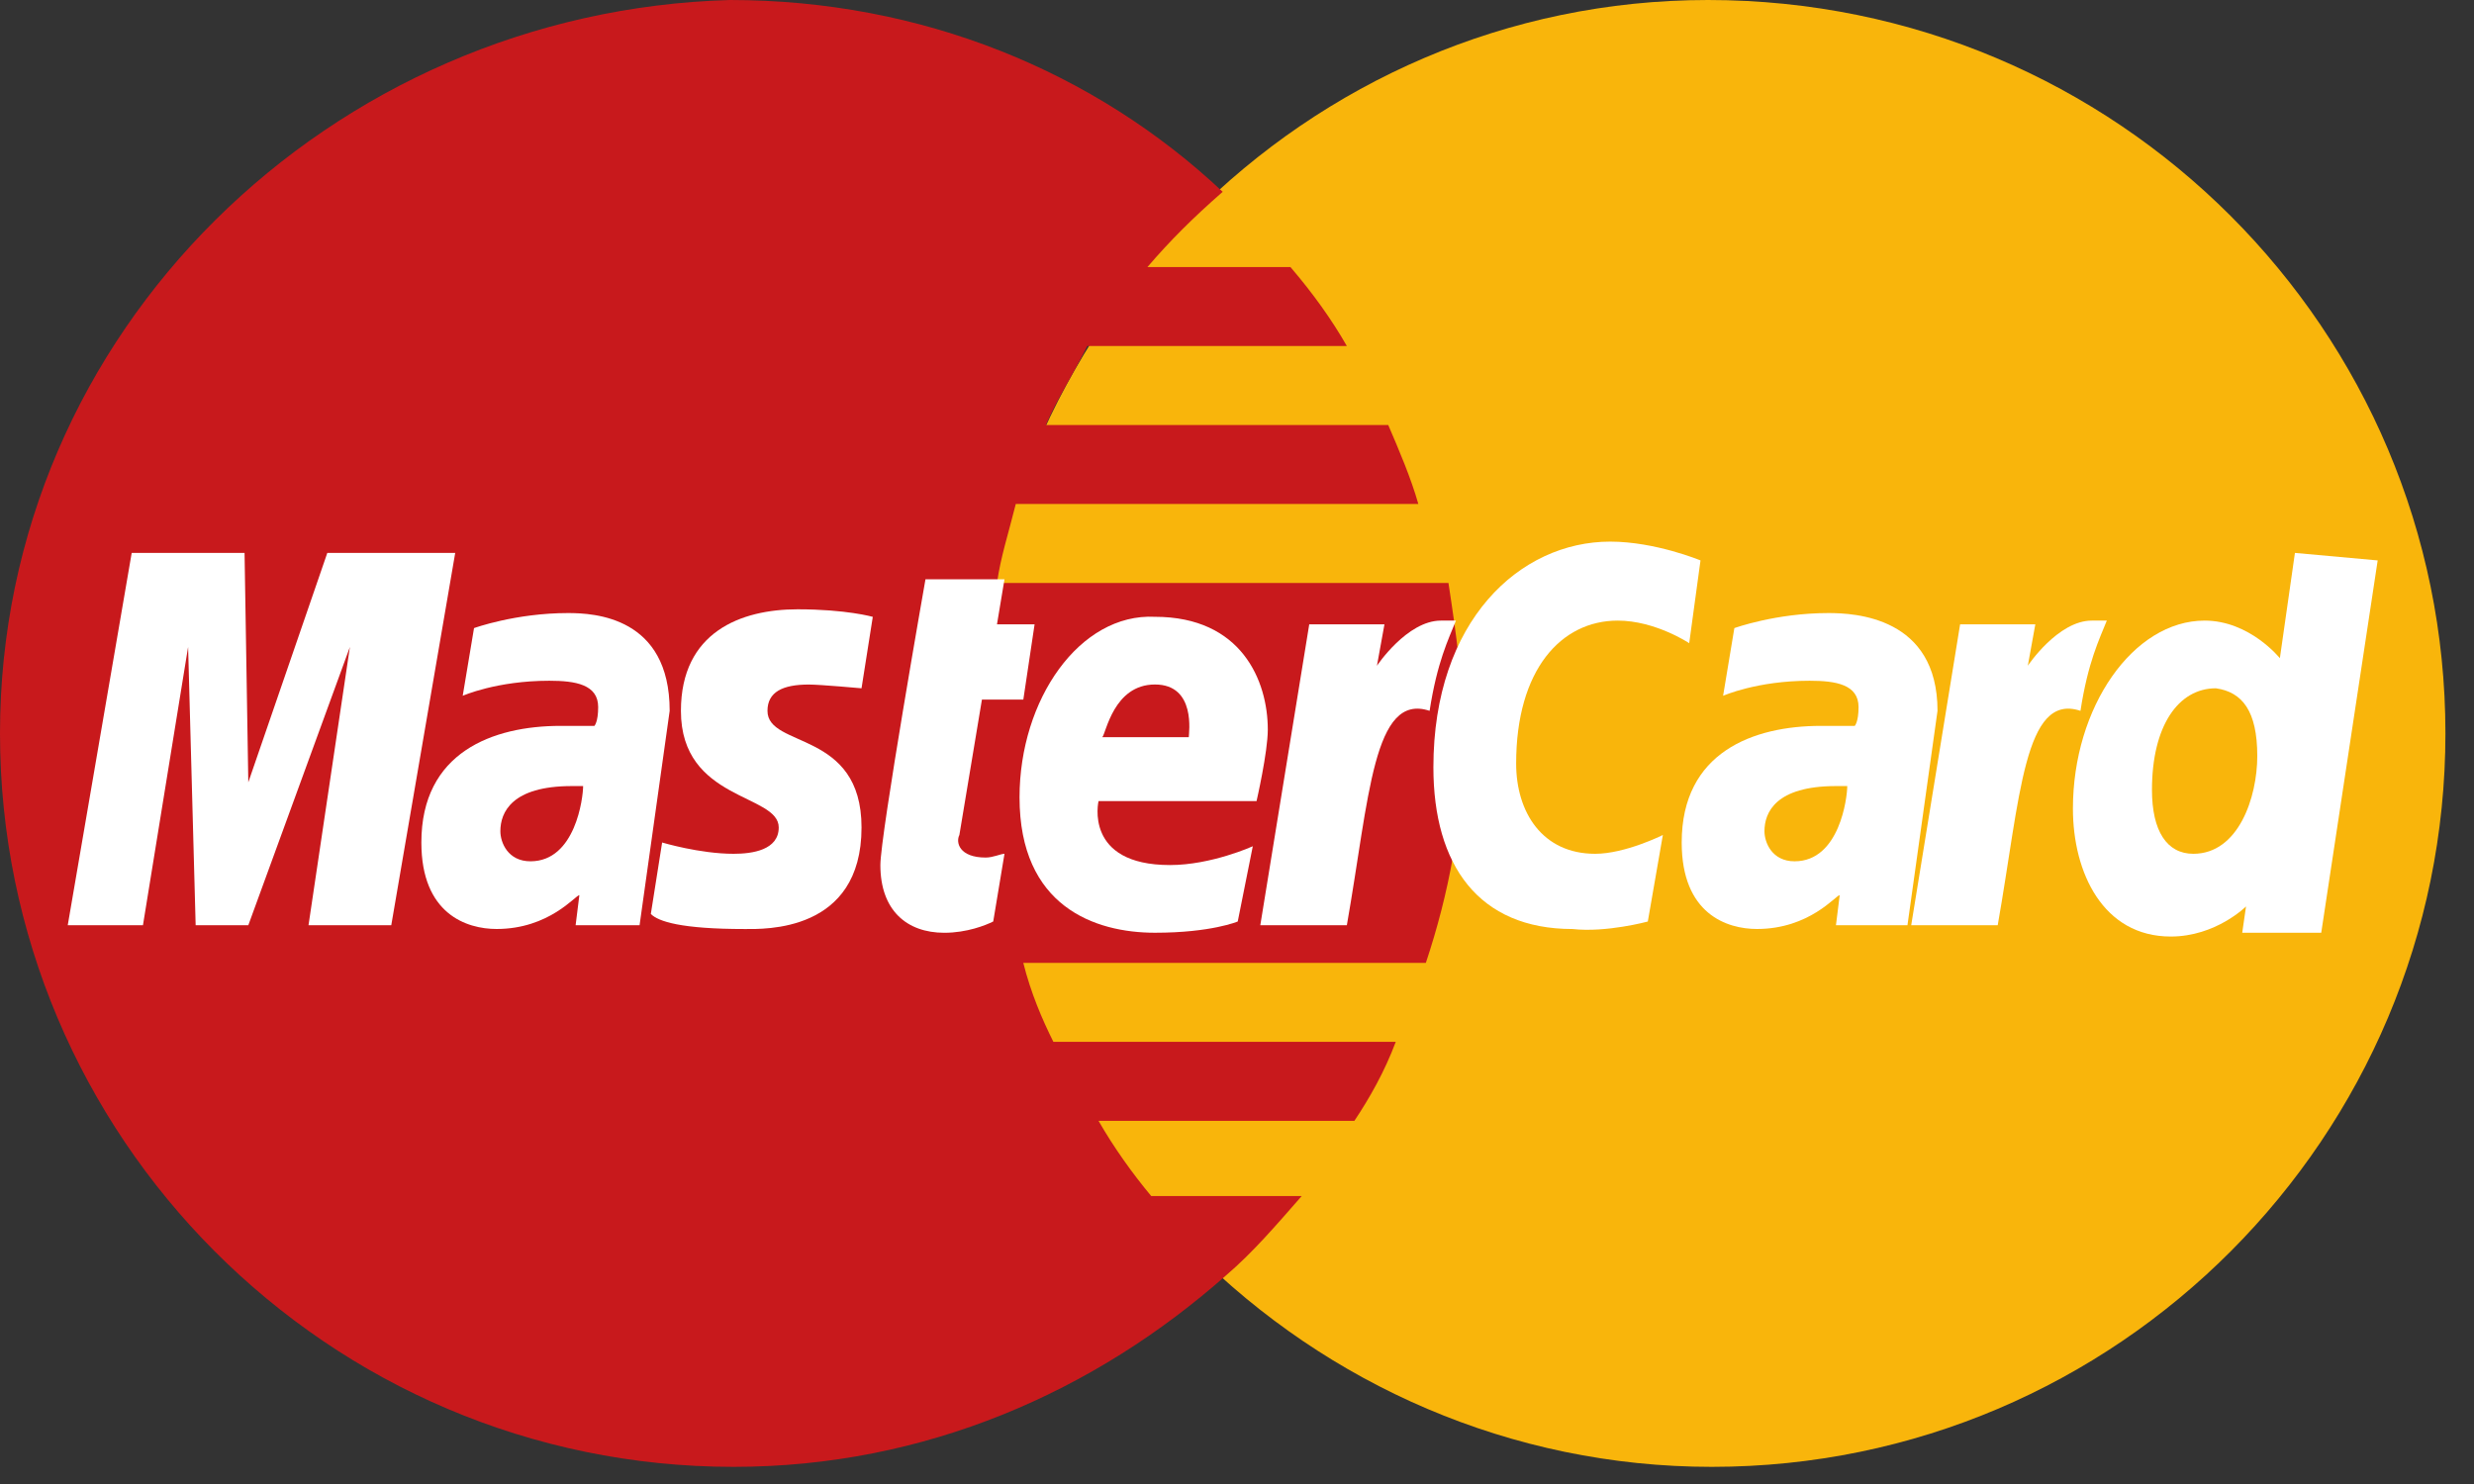
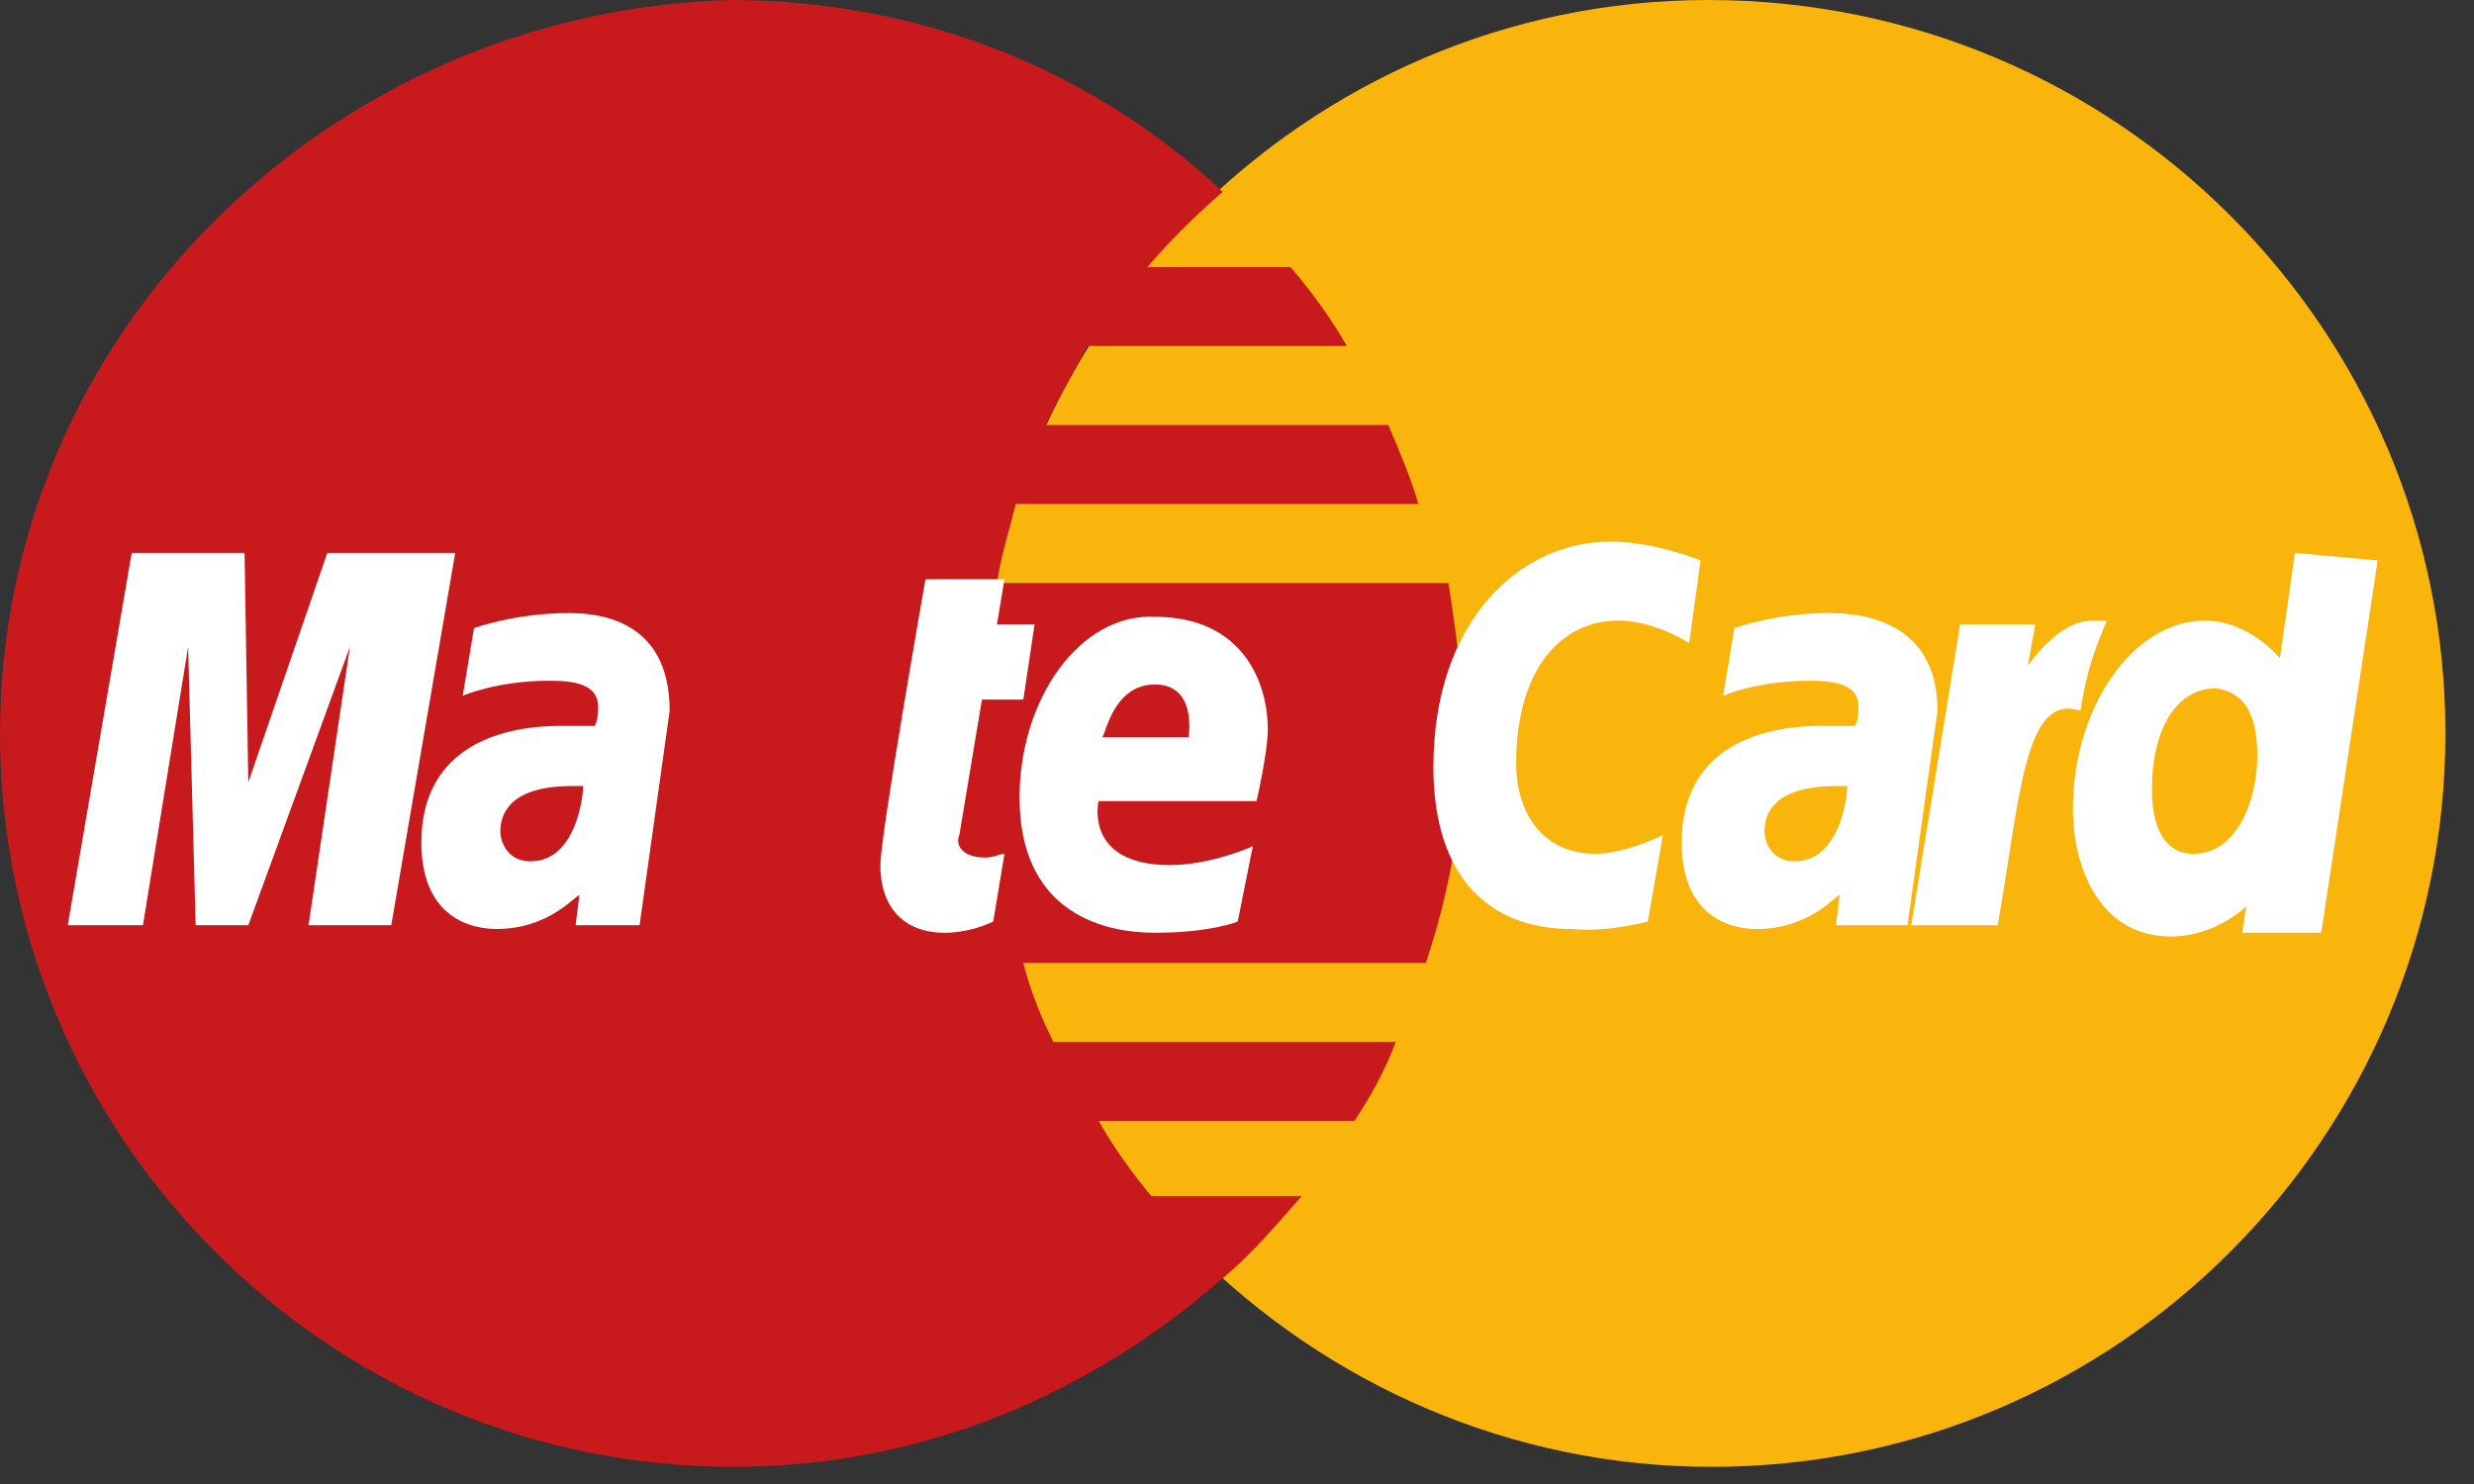
<svg xmlns="http://www.w3.org/2000/svg" width="60" height="36" viewBox="0 0 60 36" fill="none">
  <rect x="0" y="0" width="60" height="36" fill="#333333" stroke="none" />
  <path d="M59.307 17.792C59.307 27.555 51.369 35.584 41.515 35.584C31.752 35.584 23.723 27.555 23.723 17.792C23.723 8.029 31.661 0 41.423 0C51.369 0 59.307 8.029 59.307 17.792Z" fill="#F9B50B" />
  <path d="M35.493 17.883C35.493 16.606 35.31 15.329 35.128 14.142H24.179C24.27 13.504 24.453 12.956 24.635 12.226H34.398C34.215 11.588 33.942 10.949 33.668 10.31H25.365C25.639 9.672 26.004 9.124 26.369 8.394H32.664C32.299 7.755 31.843 7.117 31.296 6.478H27.828C28.376 5.839 28.923 5.292 29.653 4.653C26.551 1.734 22.354 0 17.701 0C8.029 0.274 0 8.029 0 17.792C0 27.555 7.938 35.584 17.792 35.584C22.445 35.584 26.551 33.759 29.744 30.931C30.383 30.383 30.931 29.744 31.569 29.015H27.92C27.463 28.467 27.007 27.828 26.642 27.19H32.847C33.212 26.642 33.577 26.004 33.85 25.274H25.547C25.274 24.726 25 24.088 24.817 23.358H34.58C35.128 21.715 35.493 19.89 35.493 17.883Z" fill="#C8191C" />
  <path d="M24.088 22.354L24.361 20.712C24.27 20.712 24.088 20.803 23.905 20.803C23.267 20.803 23.175 20.438 23.267 20.256L23.814 16.971H24.818L25.091 15.146H24.179L24.361 14.052H22.445C22.445 14.052 21.351 20.256 21.351 20.986C21.351 22.081 21.989 22.628 22.902 22.628C23.449 22.628 23.905 22.446 24.088 22.354Z" fill="white" />
  <path d="M24.726 19.343C24.726 21.989 26.55 22.627 28.01 22.627C29.379 22.627 30.018 22.354 30.018 22.354L30.383 20.529C30.383 20.529 29.379 20.985 28.375 20.985C26.277 20.985 26.642 19.434 26.642 19.434H30.474C30.474 19.434 30.747 18.248 30.747 17.7C30.747 16.514 30.109 14.963 28.01 14.963C26.185 14.872 24.726 16.97 24.726 19.343ZM28.01 16.605C29.014 16.605 28.831 17.791 28.831 17.883H26.733C26.824 17.791 27.007 16.605 28.01 16.605Z" fill="white" />
  <path d="M39.963 22.355L40.328 20.256C40.328 20.256 39.416 20.712 38.686 20.712C37.409 20.712 36.77 19.709 36.77 18.522C36.77 16.241 37.865 15.055 39.233 15.055C40.146 15.055 40.967 15.603 40.967 15.603L41.241 13.595C41.241 13.595 40.146 13.139 39.051 13.139C36.861 13.139 34.763 15.055 34.763 18.614C34.763 20.986 35.858 22.537 38.139 22.537C38.96 22.628 39.963 22.355 39.963 22.355Z" fill="white" />
  <path d="M13.777 14.872C12.5 14.872 11.496 15.237 11.496 15.237L11.222 16.879C11.222 16.879 12.044 16.514 13.321 16.514C13.96 16.514 14.507 16.606 14.507 17.153C14.507 17.518 14.416 17.609 14.416 17.609H13.595C11.952 17.609 10.219 18.248 10.219 20.438C10.219 22.171 11.314 22.536 12.044 22.536C13.321 22.536 13.96 21.715 14.051 21.715L13.96 22.445H15.511L16.241 17.244C16.241 14.963 14.416 14.872 13.777 14.872ZM14.142 19.069C14.142 19.343 13.96 20.894 12.865 20.894C12.317 20.894 12.135 20.438 12.135 20.164C12.135 19.708 12.409 19.069 13.868 19.069C14.051 19.069 14.142 19.069 14.142 19.069Z" fill="white" />
-   <path d="M18.065 22.537C18.521 22.537 20.894 22.628 20.894 20.073C20.894 17.701 18.613 18.157 18.613 17.245C18.613 16.788 18.978 16.606 19.616 16.606C19.89 16.606 20.894 16.697 20.894 16.697L21.167 14.964C21.167 14.964 20.529 14.781 19.343 14.781C17.974 14.781 16.514 15.329 16.514 17.245C16.514 19.434 18.886 19.252 18.886 20.073C18.886 20.621 18.248 20.712 17.791 20.712C16.97 20.712 16.058 20.438 16.058 20.438L15.784 22.172C15.967 22.354 16.514 22.537 18.065 22.537Z" fill="white" />
  <path d="M55.657 13.413L55.292 15.967C55.292 15.967 54.562 15.055 53.467 15.055C51.733 15.055 50.273 17.154 50.273 19.617C50.273 21.168 51.003 22.719 52.646 22.719C53.741 22.719 54.471 21.989 54.471 21.989L54.379 22.628H56.295L57.664 13.595L55.657 13.413ZM54.744 18.34C54.744 19.343 54.288 20.712 53.193 20.712C52.554 20.712 52.19 20.164 52.19 19.161C52.19 17.61 52.828 16.697 53.741 16.697C54.379 16.788 54.744 17.245 54.744 18.34Z" fill="white" />
  <path d="M3.467 22.445L4.562 15.694L4.745 22.445H6.022L8.486 15.694L7.482 22.445H9.489L11.04 13.413H7.938L6.022 18.978L5.931 13.413H3.194L1.643 22.445H3.467Z" fill="white" />
-   <path d="M32.664 22.445C33.211 19.343 33.303 16.788 34.671 17.244C34.854 16.058 35.127 15.511 35.31 15.055H34.945C34.124 15.055 33.394 16.15 33.394 16.15L33.576 15.146H31.752L30.565 22.445H32.664Z" fill="white" />
  <path d="M44.343 14.872C43.066 14.872 42.062 15.237 42.062 15.237L41.789 16.879C41.789 16.879 42.61 16.514 43.887 16.514C44.526 16.514 45.074 16.606 45.074 17.153C45.074 17.518 44.982 17.609 44.982 17.609H44.161C42.519 17.609 40.785 18.248 40.785 20.438C40.785 22.171 41.88 22.536 42.61 22.536C43.887 22.536 44.526 21.715 44.617 21.715L44.526 22.445H46.26L46.989 17.244C46.989 14.963 44.982 14.872 44.343 14.872ZM44.8 19.069C44.8 19.343 44.617 20.894 43.522 20.894C42.975 20.894 42.792 20.438 42.792 20.164C42.792 19.708 43.066 19.069 44.526 19.069C44.709 19.069 44.709 19.069 44.8 19.069Z" fill="white" />
-   <path d="M48.449 22.445C48.997 19.343 49.088 16.788 50.456 17.244C50.639 16.058 50.913 15.511 51.095 15.055H50.73C49.909 15.055 49.179 16.15 49.179 16.15L49.361 15.146H47.537L46.351 22.445H48.449Z" fill="white" />
+   <path d="M48.449 22.445C48.997 19.343 49.088 16.788 50.456 17.244C50.639 16.058 50.913 15.511 51.095 15.055H50.73C49.909 15.055 49.179 16.15 49.179 16.15L49.361 15.146H47.537L46.351 22.445H48.449" fill="white" />
</svg>